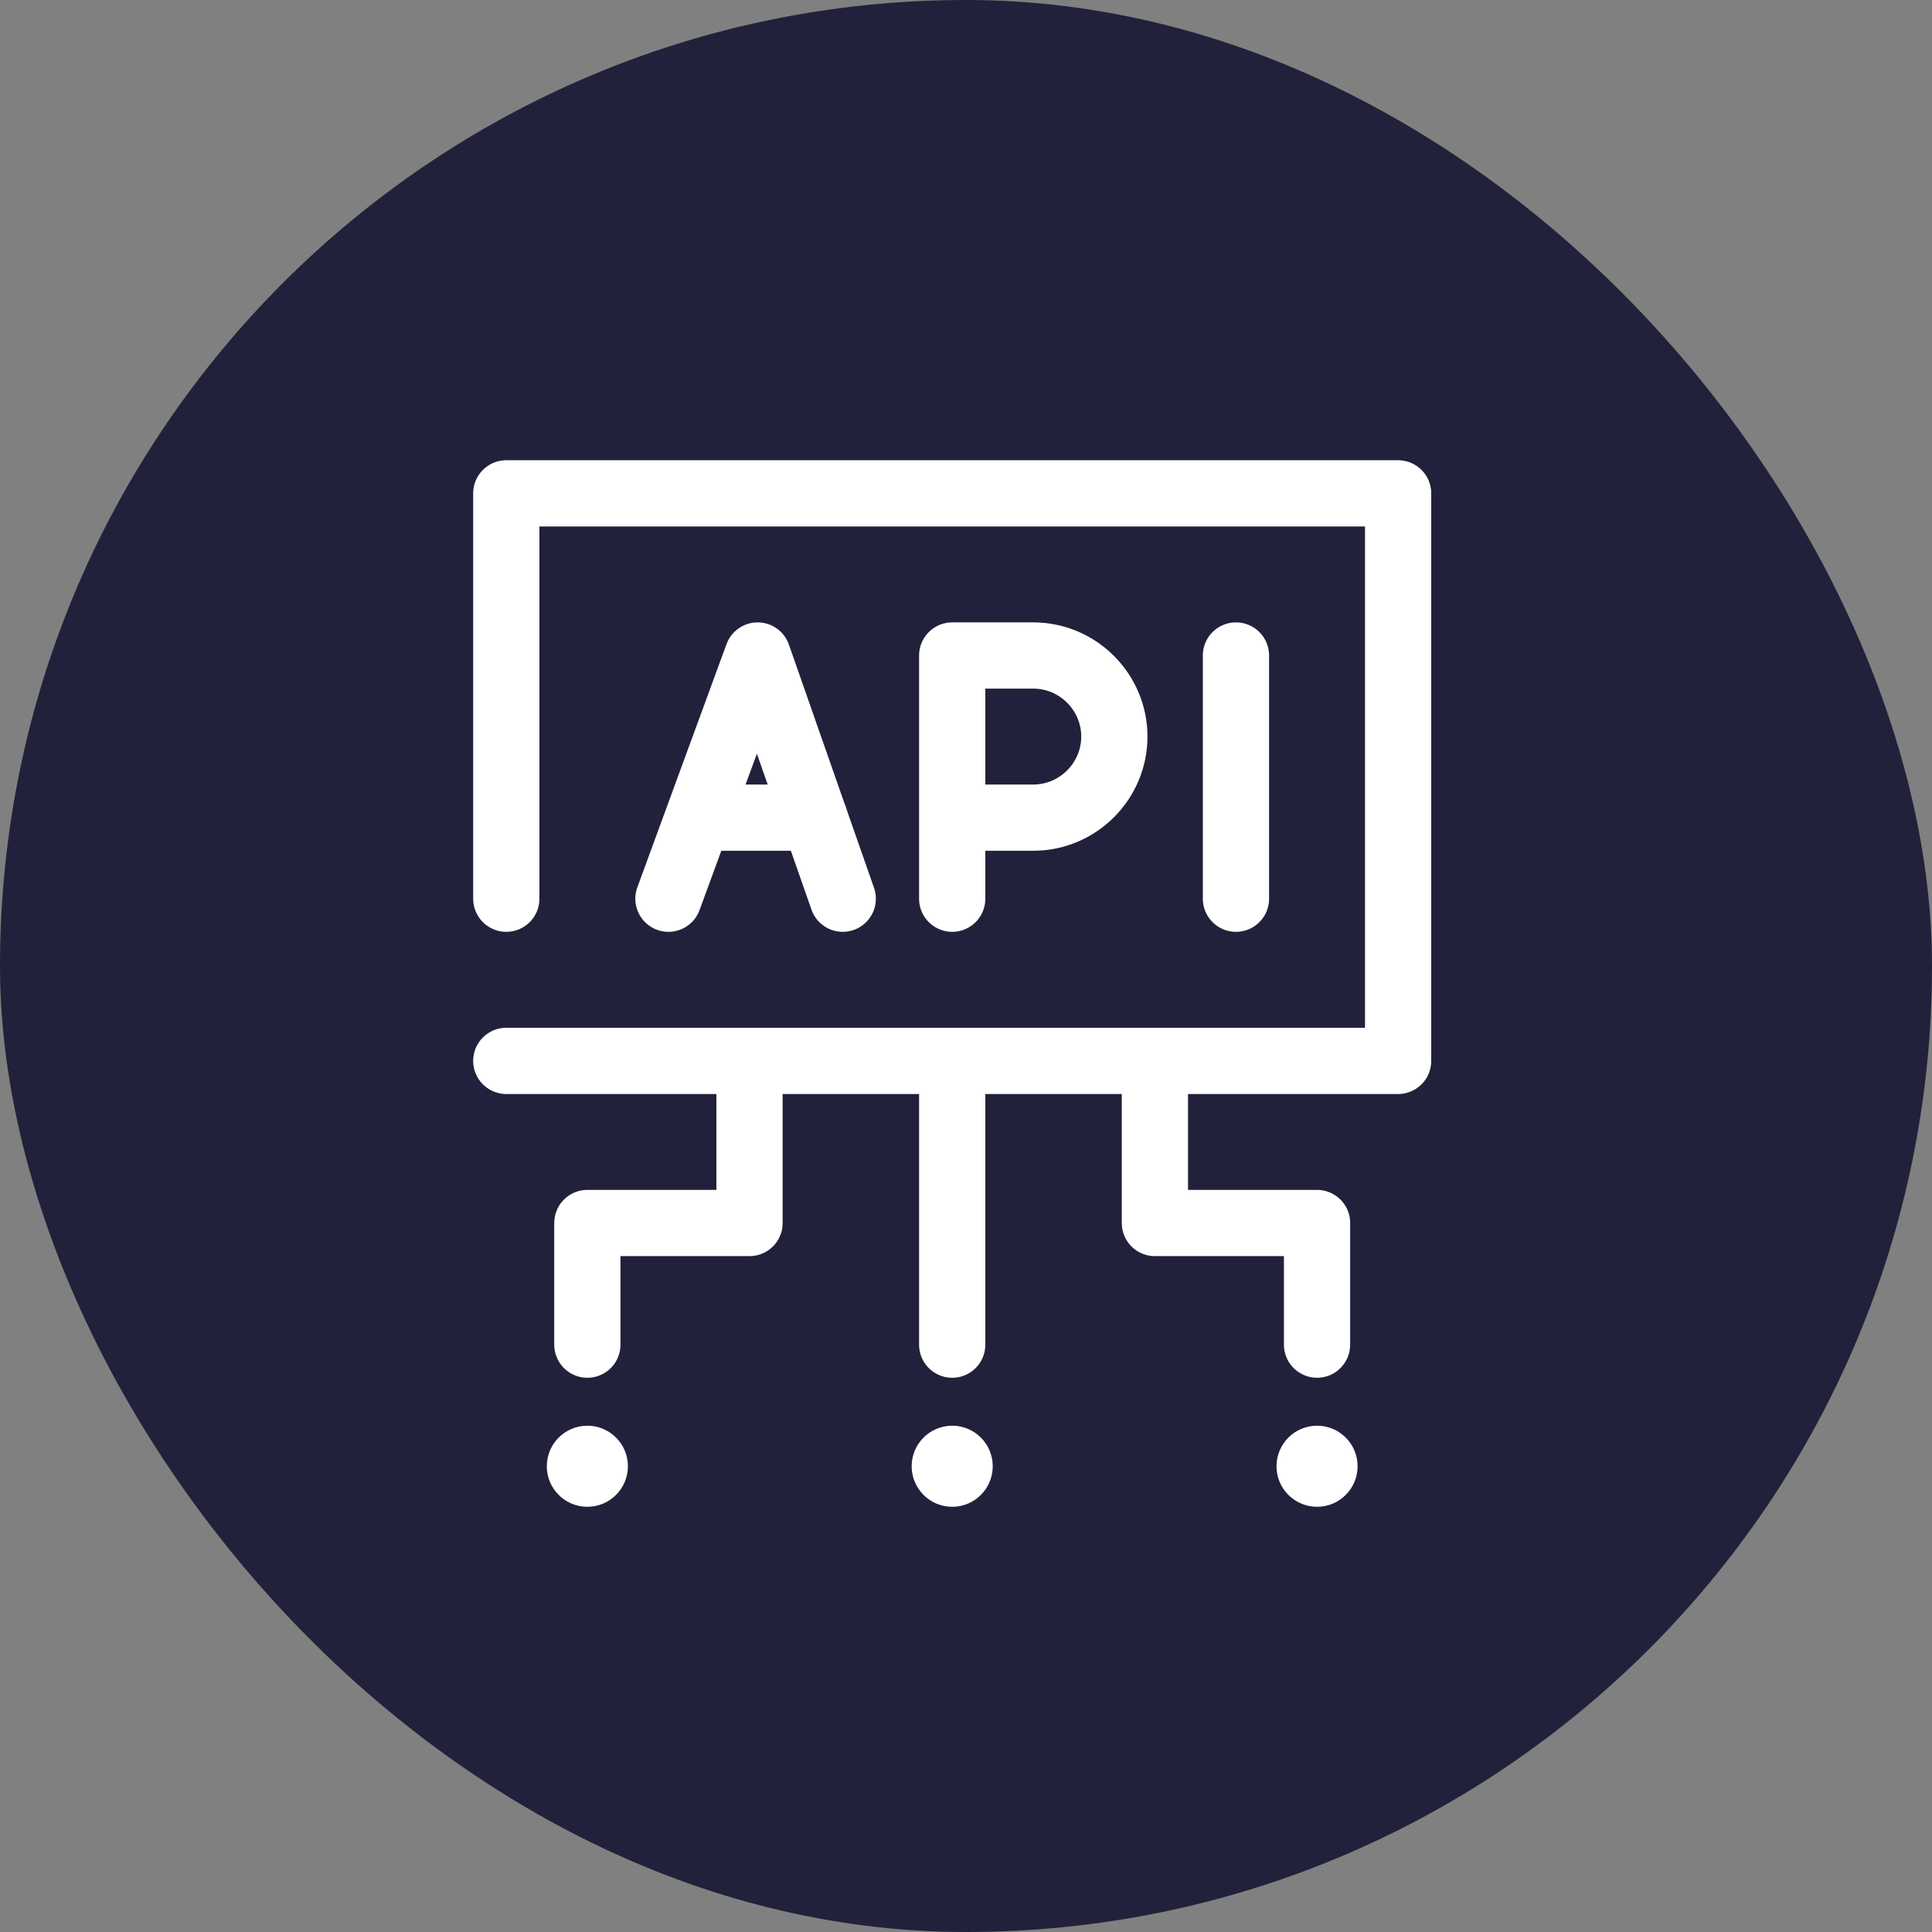
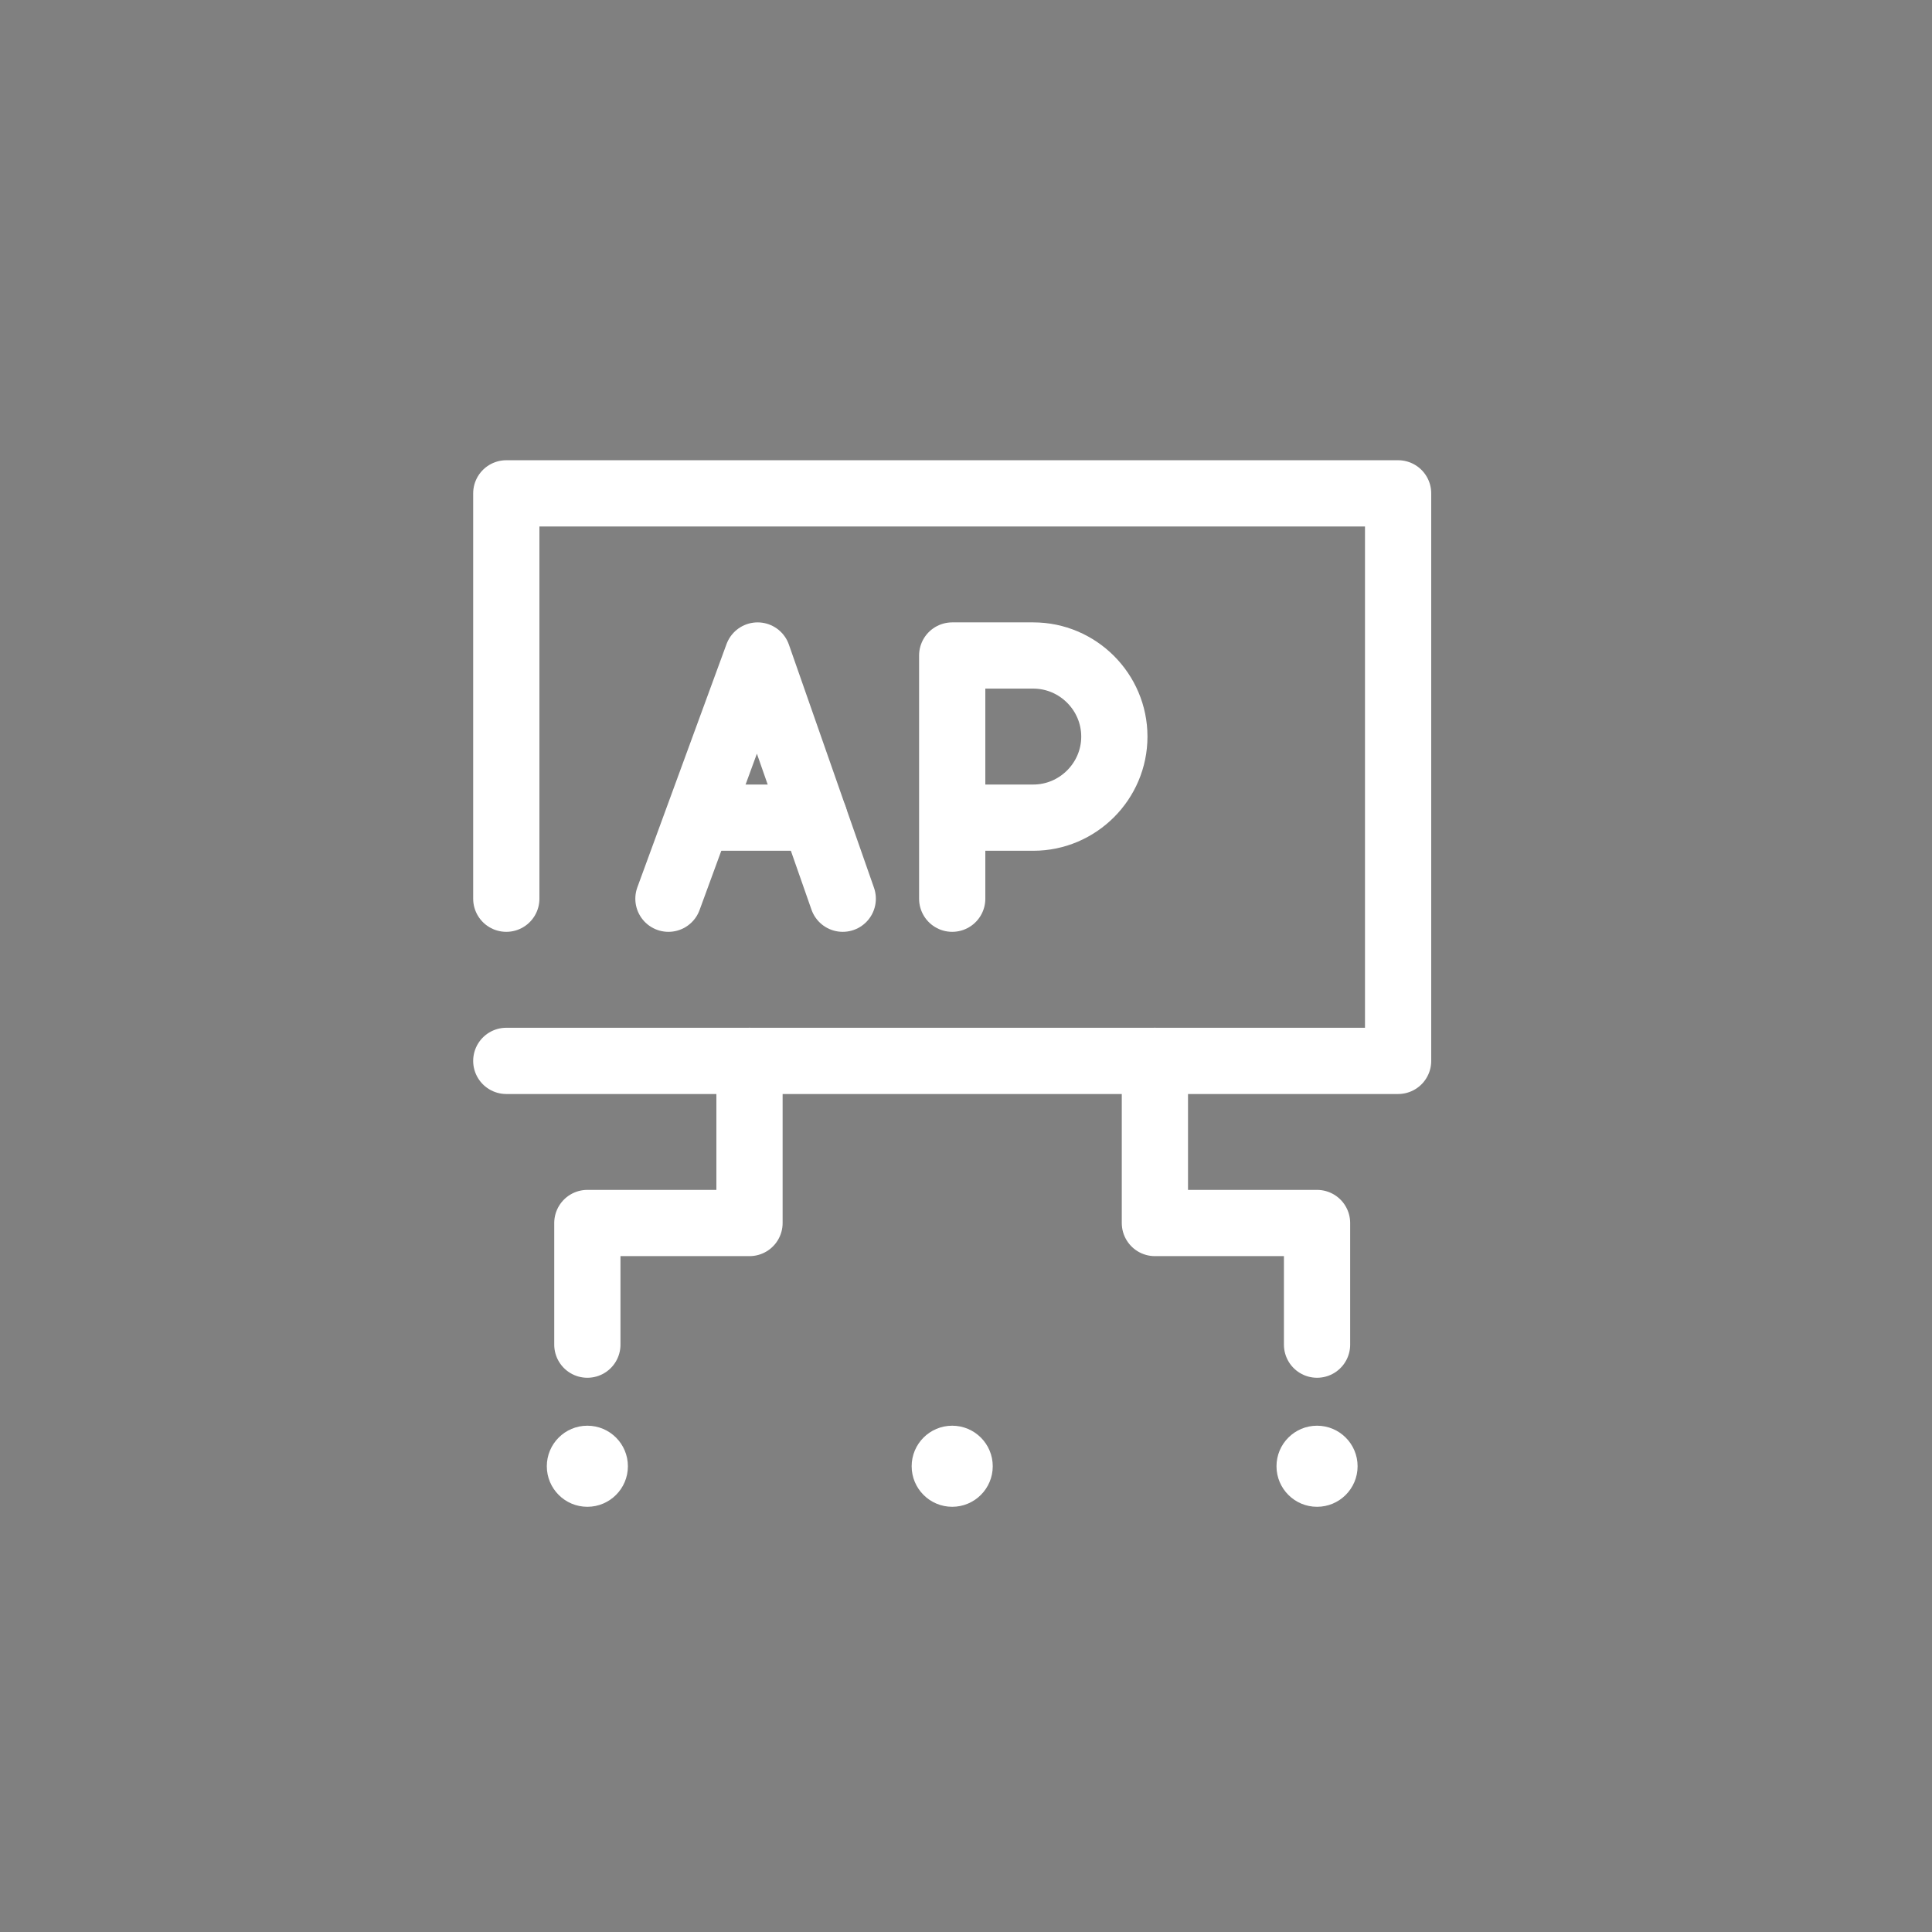
<svg xmlns="http://www.w3.org/2000/svg" width="70" height="70" viewBox="0 0 70 70" fill="none">
  <rect x="0" y="0" width="70" height="70" fill="#808080" stroke="none" />
-   <rect width="70" height="70" rx="35" fill="#21213B" />
-   <path d="M44.781 32.562V23.75" stroke="white" stroke-width="2.4" stroke-miterlimit="10" stroke-linecap="round" stroke-linejoin="round" />
  <path d="M29.506 29.625H25.688" stroke="white" stroke-width="2.4" stroke-miterlimit="10" stroke-linecap="round" stroke-linejoin="round" />
  <path d="M24.219 32.562L27.45 23.75L30.534 32.562" stroke="white" stroke-width="2.4" stroke-miterlimit="10" stroke-linecap="round" stroke-linejoin="round" />
  <path d="M34.5 32.562V23.75H37.438C39.053 23.75 40.375 25.072 40.375 26.688C40.375 28.303 39.053 29.625 37.438 29.625H34.5" stroke="white" stroke-width="2.4" stroke-miterlimit="10" stroke-linecap="round" stroke-linejoin="round" />
  <path d="M18.344 32.562V17.875H50.656V38.438H18.344" stroke="white" stroke-width="2.4" stroke-miterlimit="10" stroke-linecap="round" stroke-linejoin="round" />
-   <path d="M34.5 38.438V48.719" stroke="white" stroke-width="2.4" stroke-miterlimit="10" stroke-linecap="round" stroke-linejoin="round" />
  <path d="M34.5 54.594C35.311 54.594 35.969 53.936 35.969 53.125C35.969 52.314 35.311 51.656 34.5 51.656C33.689 51.656 33.031 52.314 33.031 53.125C33.031 53.936 33.689 54.594 34.5 54.594Z" fill="white" />
  <path d="M41.844 38.438V44.312H47.719V48.719" stroke="white" stroke-width="2.4" stroke-miterlimit="10" stroke-linecap="round" stroke-linejoin="round" />
  <path d="M47.719 54.594C48.53 54.594 49.188 53.936 49.188 53.125C49.188 52.314 48.53 51.656 47.719 51.656C46.908 51.656 46.25 52.314 46.25 53.125C46.25 53.936 46.908 54.594 47.719 54.594Z" fill="white" />
  <path d="M27.156 38.438V44.312H21.281V48.719" stroke="white" stroke-width="2.4" stroke-miterlimit="10" stroke-linecap="round" stroke-linejoin="round" />
  <path d="M21.281 54.594C22.092 54.594 22.75 53.936 22.75 53.125C22.75 52.314 22.092 51.656 21.281 51.656C20.47 51.656 19.812 52.314 19.812 53.125C19.812 53.936 20.47 54.594 21.281 54.594Z" fill="white" />
</svg>